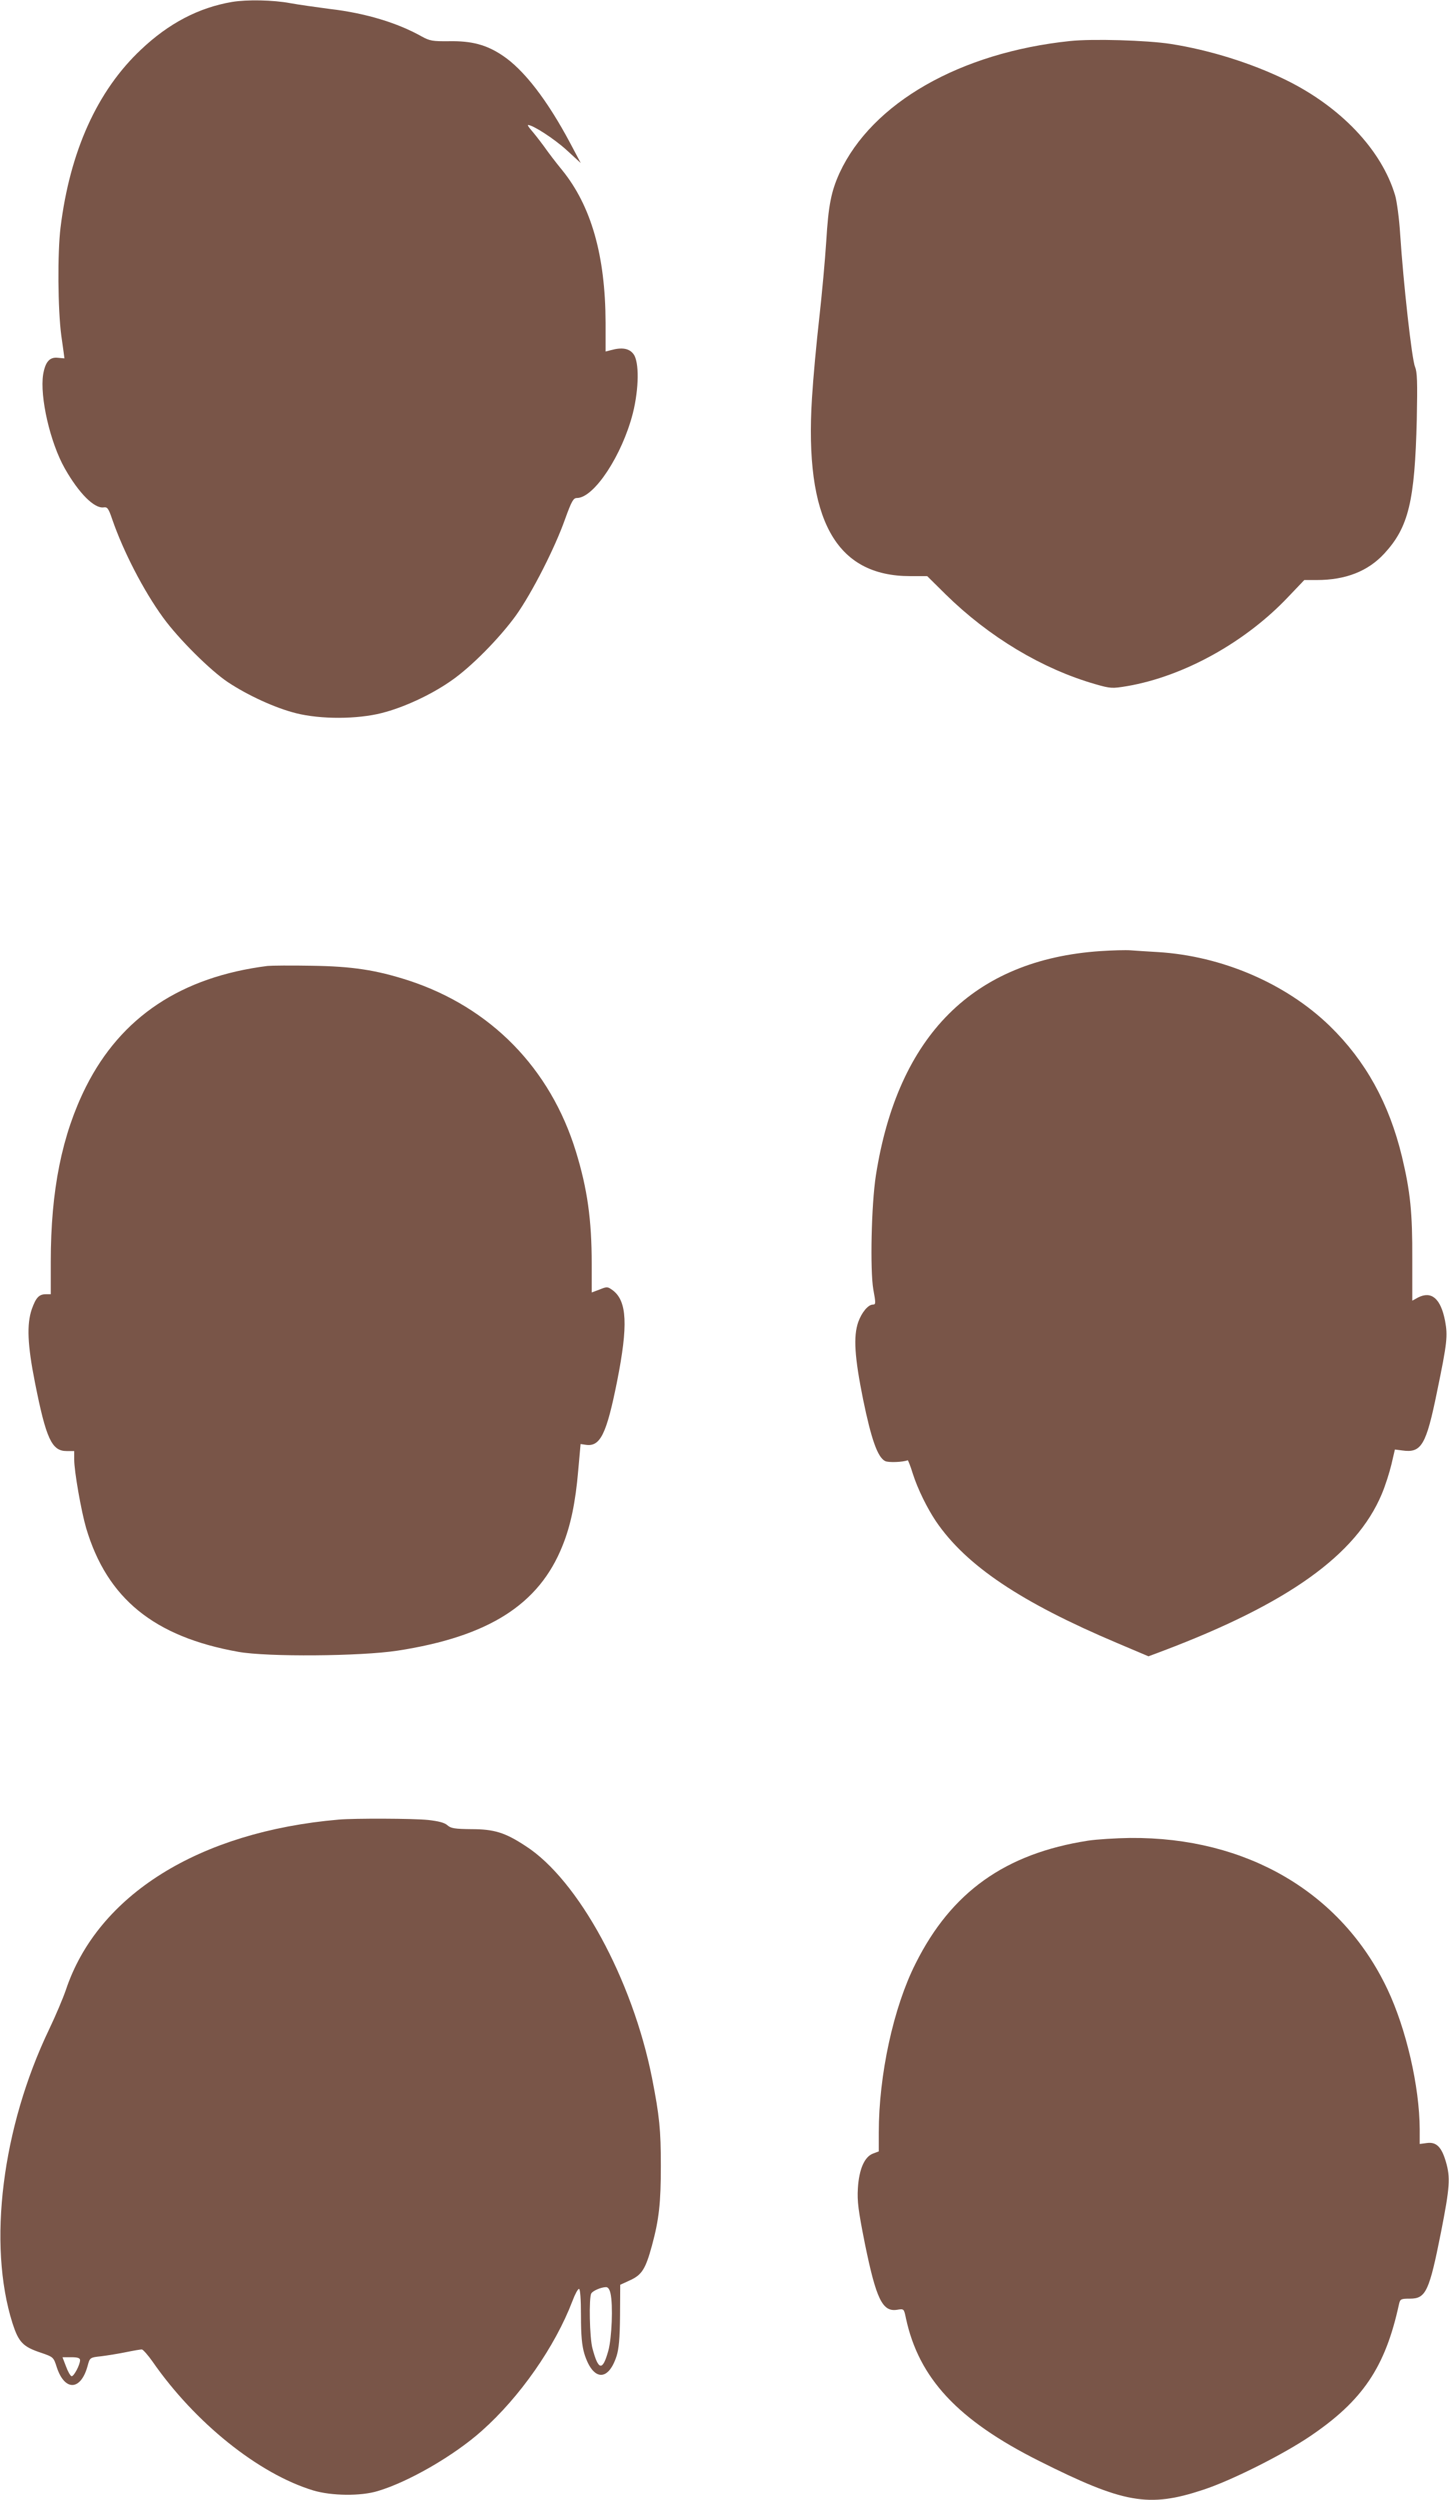
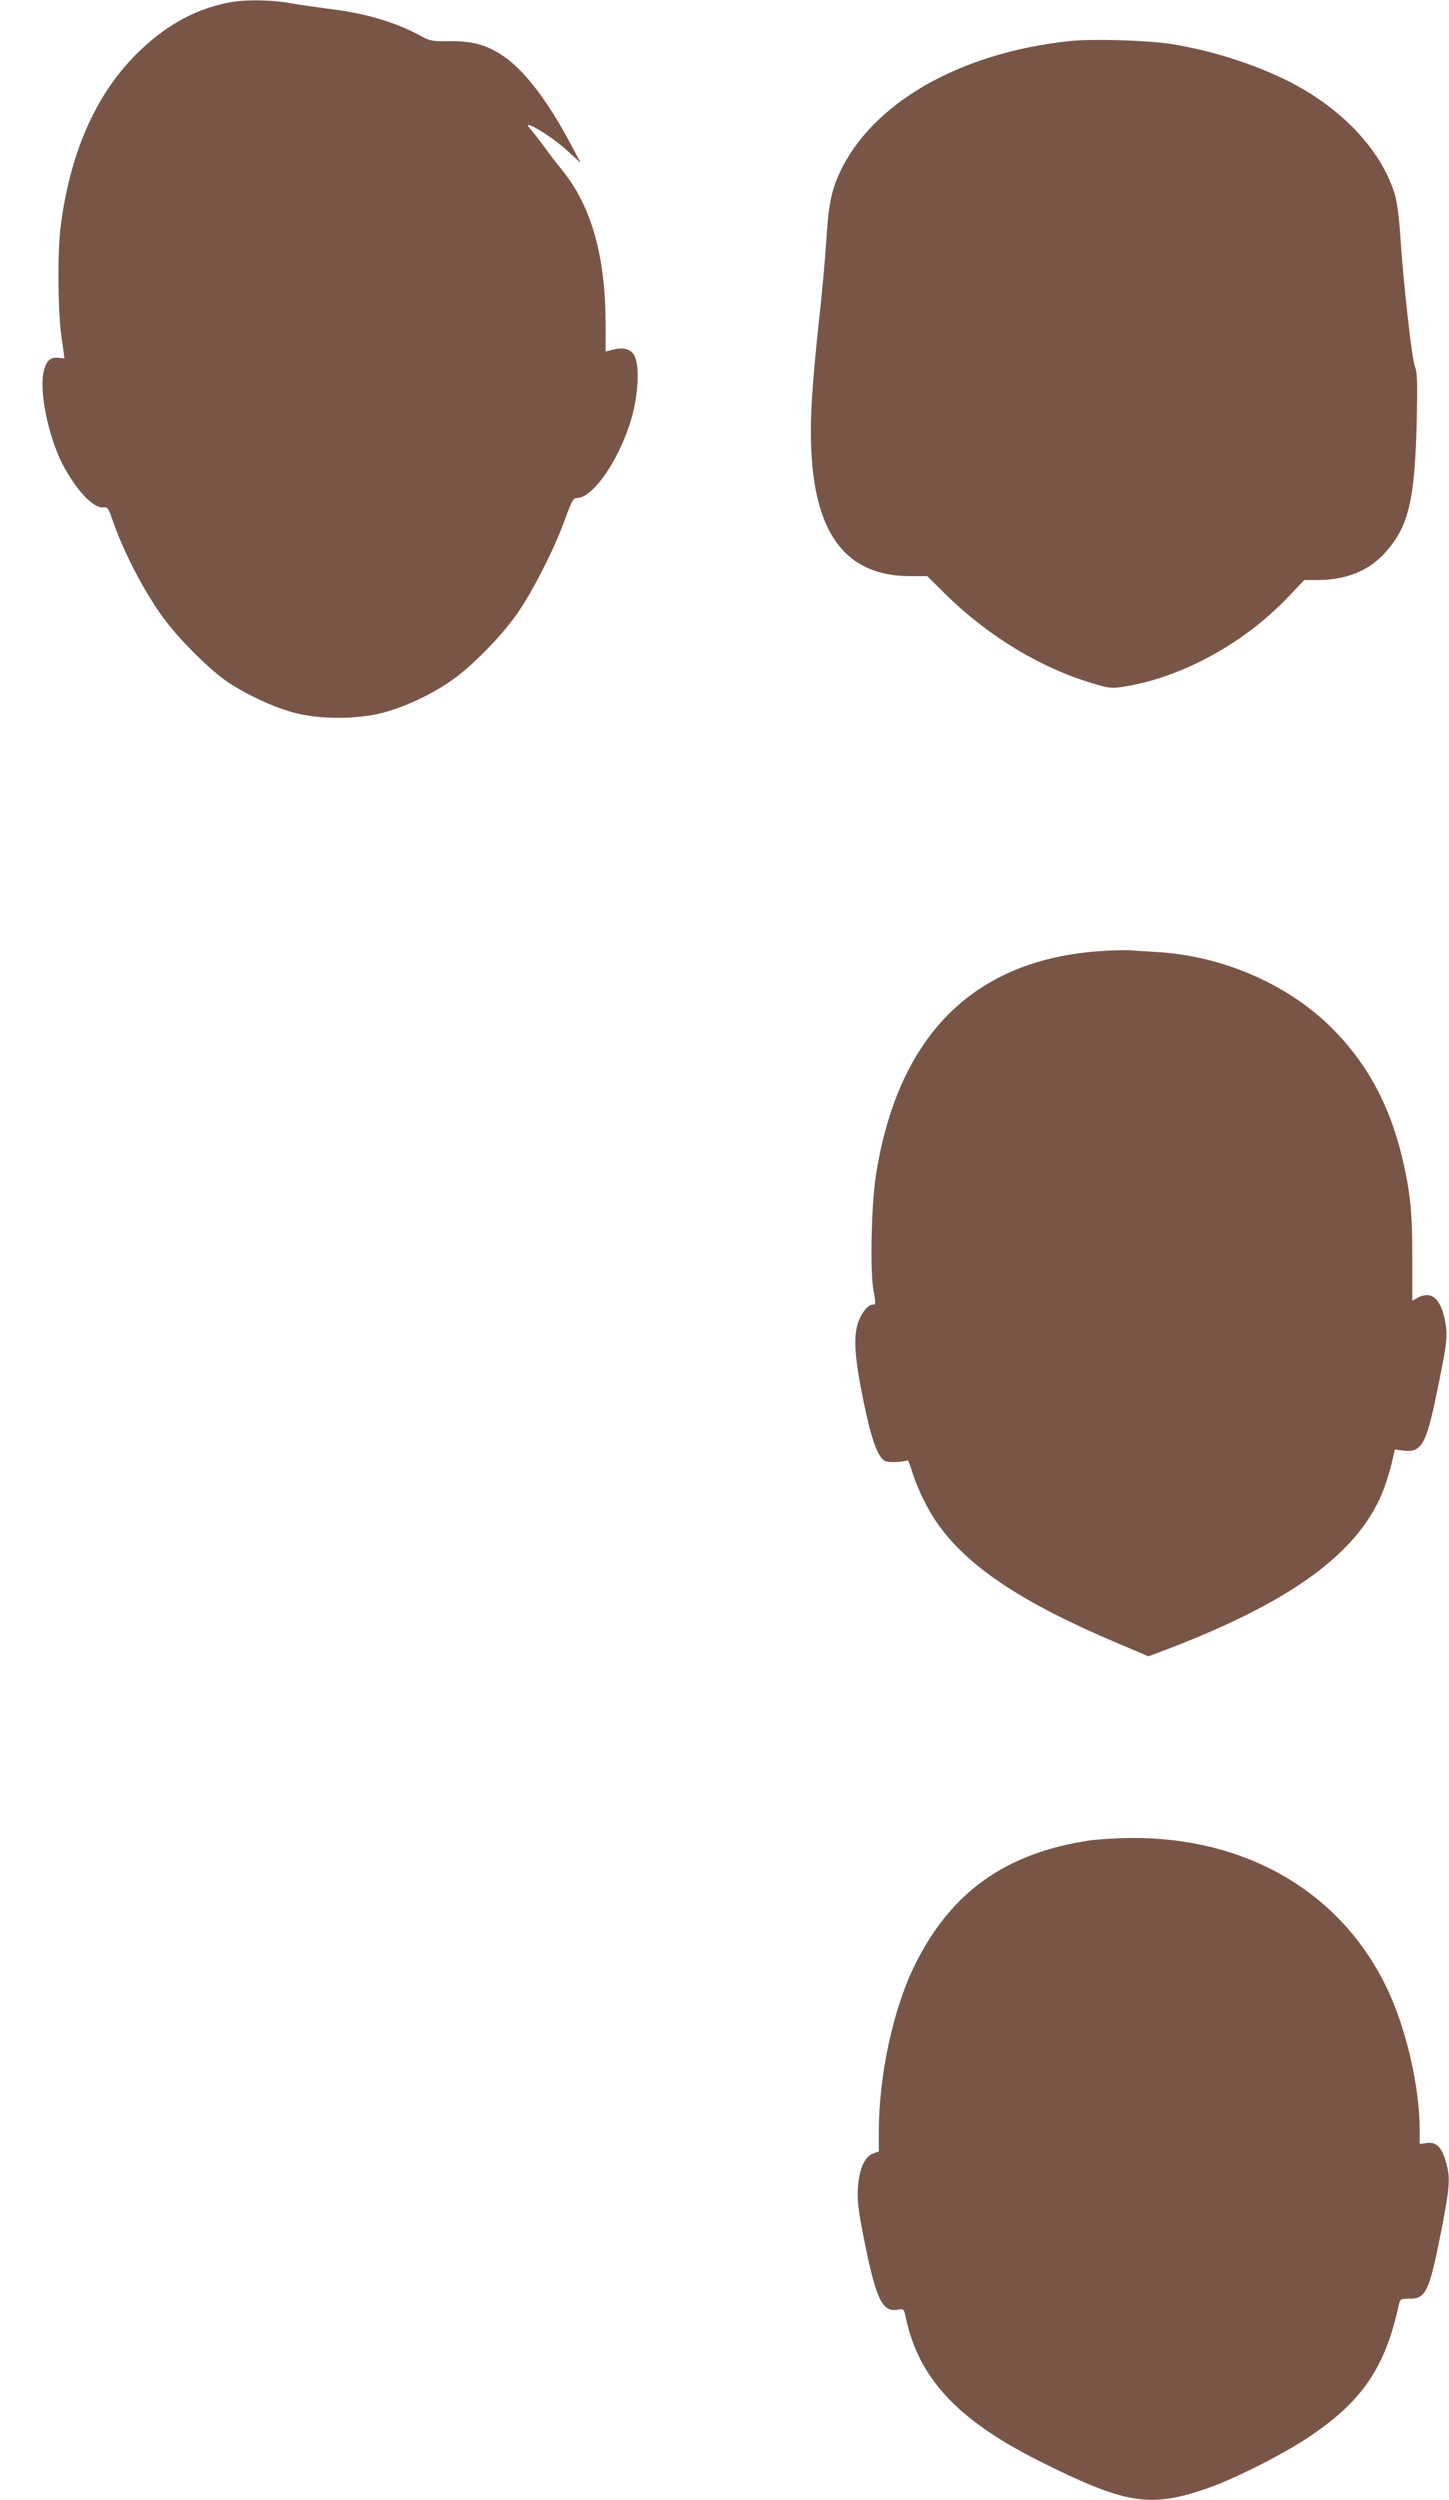
<svg xmlns="http://www.w3.org/2000/svg" version="1.0" width="742pt" height="1280pt" viewBox="0 0 742 1280" preserveAspectRatio="xMidYMid meet">
  <g transform="translate(0,1280) scale(0.1,-0.1)" fill="#795548" stroke="none">
    <path d="M1188 12790 c-170 -29 -324 -109 -467 -245 -223 -210 -363 -520 -411 -910 -16 -130 -14 -420 4 -554 9 -63 16 -115 16 -116 0 0 -15 1 -33 3 -43 5 -65 -21 -76 -85 -18 -115 36 -350 111 -482 72 -127 151 -206 199 -199 19 3 25 -6 44 -62 57 -165 161 -366 260 -502 79 -109 242 -271 332 -331 104 -69 245 -133 349 -159 127 -32 314 -31 439 1 111 28 250 92 352 163 102 69 251 220 336 338 81 114 199 345 251 493 33 91 42 107 60 107 88 0 232 219 287 435 31 125 33 262 3 302 -22 29 -58 36 -116 20 l-27 -7 0 148 c-1 345 -74 599 -224 783 -29 35 -70 89 -91 119 -22 30 -51 67 -65 83 -13 15 -21 27 -17 27 25 0 133 -70 197 -128 l73 -67 -53 100 c-118 222 -238 378 -348 451 -82 55 -158 75 -273 73 -85 -1 -100 2 -140 24 -124 70 -289 120 -470 141 -69 9 -161 22 -205 30 -85 16 -220 19 -297 6z" />
    <path d="M5480 12590 c-564 -59 -1015 -317 -1181 -676 -43 -95 -57 -166 -68 -350 -6 -94 -22 -271 -36 -395 -14 -123 -31 -306 -37 -406 -39 -623 121 -913 503 -913 l87 0 95 -94 c222 -218 494 -381 765 -459 80 -23 87 -23 165 -10 289 50 604 224 824 457 l82 86 64 0 c148 0 263 45 347 137 123 134 155 267 165 685 4 195 2 243 -9 270 -16 35 -60 431 -76 678 -5 80 -17 170 -26 200 -69 232 -277 451 -556 589 -179 88 -395 155 -593 186 -123 19 -400 27 -515 15z" />
    <path d="M5635 7930 c-650 -44 -1038 -432 -1150 -1150 -23 -149 -30 -483 -13 -582 13 -71 13 -78 -2 -78 -24 0 -57 -39 -75 -89 -26 -74 -19 -180 25 -398 42 -204 74 -294 112 -314 16 -9 93 -6 116 4 2 1 14 -29 26 -68 25 -79 74 -178 119 -245 154 -226 433 -414 930 -624 l158 -67 72 27 c643 243 991 492 1122 802 18 42 40 111 50 153 l18 77 38 -5 c98 -14 122 27 178 302 52 251 55 284 41 361 -22 114 -69 156 -139 120 l-29 -16 0 213 c1 237 -10 345 -53 525 -66 273 -186 490 -370 669 -224 217 -551 358 -880 378 -52 3 -114 7 -139 9 -25 2 -95 0 -155 -4z" />
-     <path d="M1370 7854 c-442 -56 -750 -261 -930 -619 -123 -246 -180 -530 -180 -895 l0 -167 -25 0 c-35 0 -51 -17 -72 -76 -27 -78 -22 -185 16 -376 57 -288 86 -351 162 -351 l39 0 0 -44 c0 -60 36 -264 61 -350 107 -361 348 -557 779 -634 150 -27 627 -23 816 6 466 72 724 236 844 536 42 103 67 223 81 387 l12 135 27 -4 c74 -11 106 55 160 325 57 287 51 411 -22 466 -26 19 -29 20 -68 4 l-40 -15 0 146 c0 226 -22 384 -81 576 -131 426 -436 738 -858 876 -165 53 -286 72 -496 75 -104 2 -206 1 -225 -1z" />
-     <path d="M1735 3483 c-717 -62 -1236 -387 -1398 -873 -14 -41 -52 -131 -85 -200 -242 -505 -316 -1101 -188 -1506 31 -96 53 -120 143 -150 67 -23 67 -23 84 -76 41 -124 124 -119 158 9 11 41 12 42 69 48 31 4 89 13 127 21 39 8 75 14 81 14 6 0 31 -28 55 -62 217 -313 543 -575 823 -660 93 -28 244 -30 331 -3 158 47 391 182 532 308 195 173 375 431 464 664 13 35 28 63 34 63 6 0 10 -52 10 -137 0 -102 5 -153 17 -194 43 -140 122 -146 165 -14 12 37 17 91 18 208 l1 158 52 24 c59 27 78 58 110 175 37 136 46 220 46 410 0 185 -7 255 -45 449 -100 505 -378 1016 -648 1189 -105 69 -161 86 -277 86 -85 1 -105 4 -123 20 -14 13 -45 21 -98 27 -76 8 -377 9 -458 2z m1391 -2425 c14 -60 7 -230 -11 -295 -29 -105 -51 -102 -81 12 -15 53 -19 262 -6 282 9 14 49 31 74 32 11 1 19 -10 24 -31z m-2716 -343 c0 -24 -33 -86 -44 -82 -6 2 -19 25 -28 50 l-18 47 45 0 c33 0 45 -4 45 -15z" />
    <path d="M5571 3375 c-423 -66 -700 -263 -883 -630 -113 -224 -188 -570 -188 -865 l0 -96 -29 -11 c-44 -16 -72 -80 -78 -178 -4 -67 2 -113 36 -284 58 -284 90 -350 165 -338 35 6 35 5 45 -43 66 -308 266 -522 680 -730 436 -219 563 -241 841 -149 142 46 405 178 545 272 272 183 389 355 459 679 6 26 10 28 56 28 82 0 99 37 160 345 44 225 48 275 24 356 -22 76 -49 102 -96 96 l-38 -5 0 76 c-1 218 -69 514 -166 718 -234 493 -719 778 -1317 773 -73 -1 -170 -7 -216 -14z" />
  </g>
</svg>